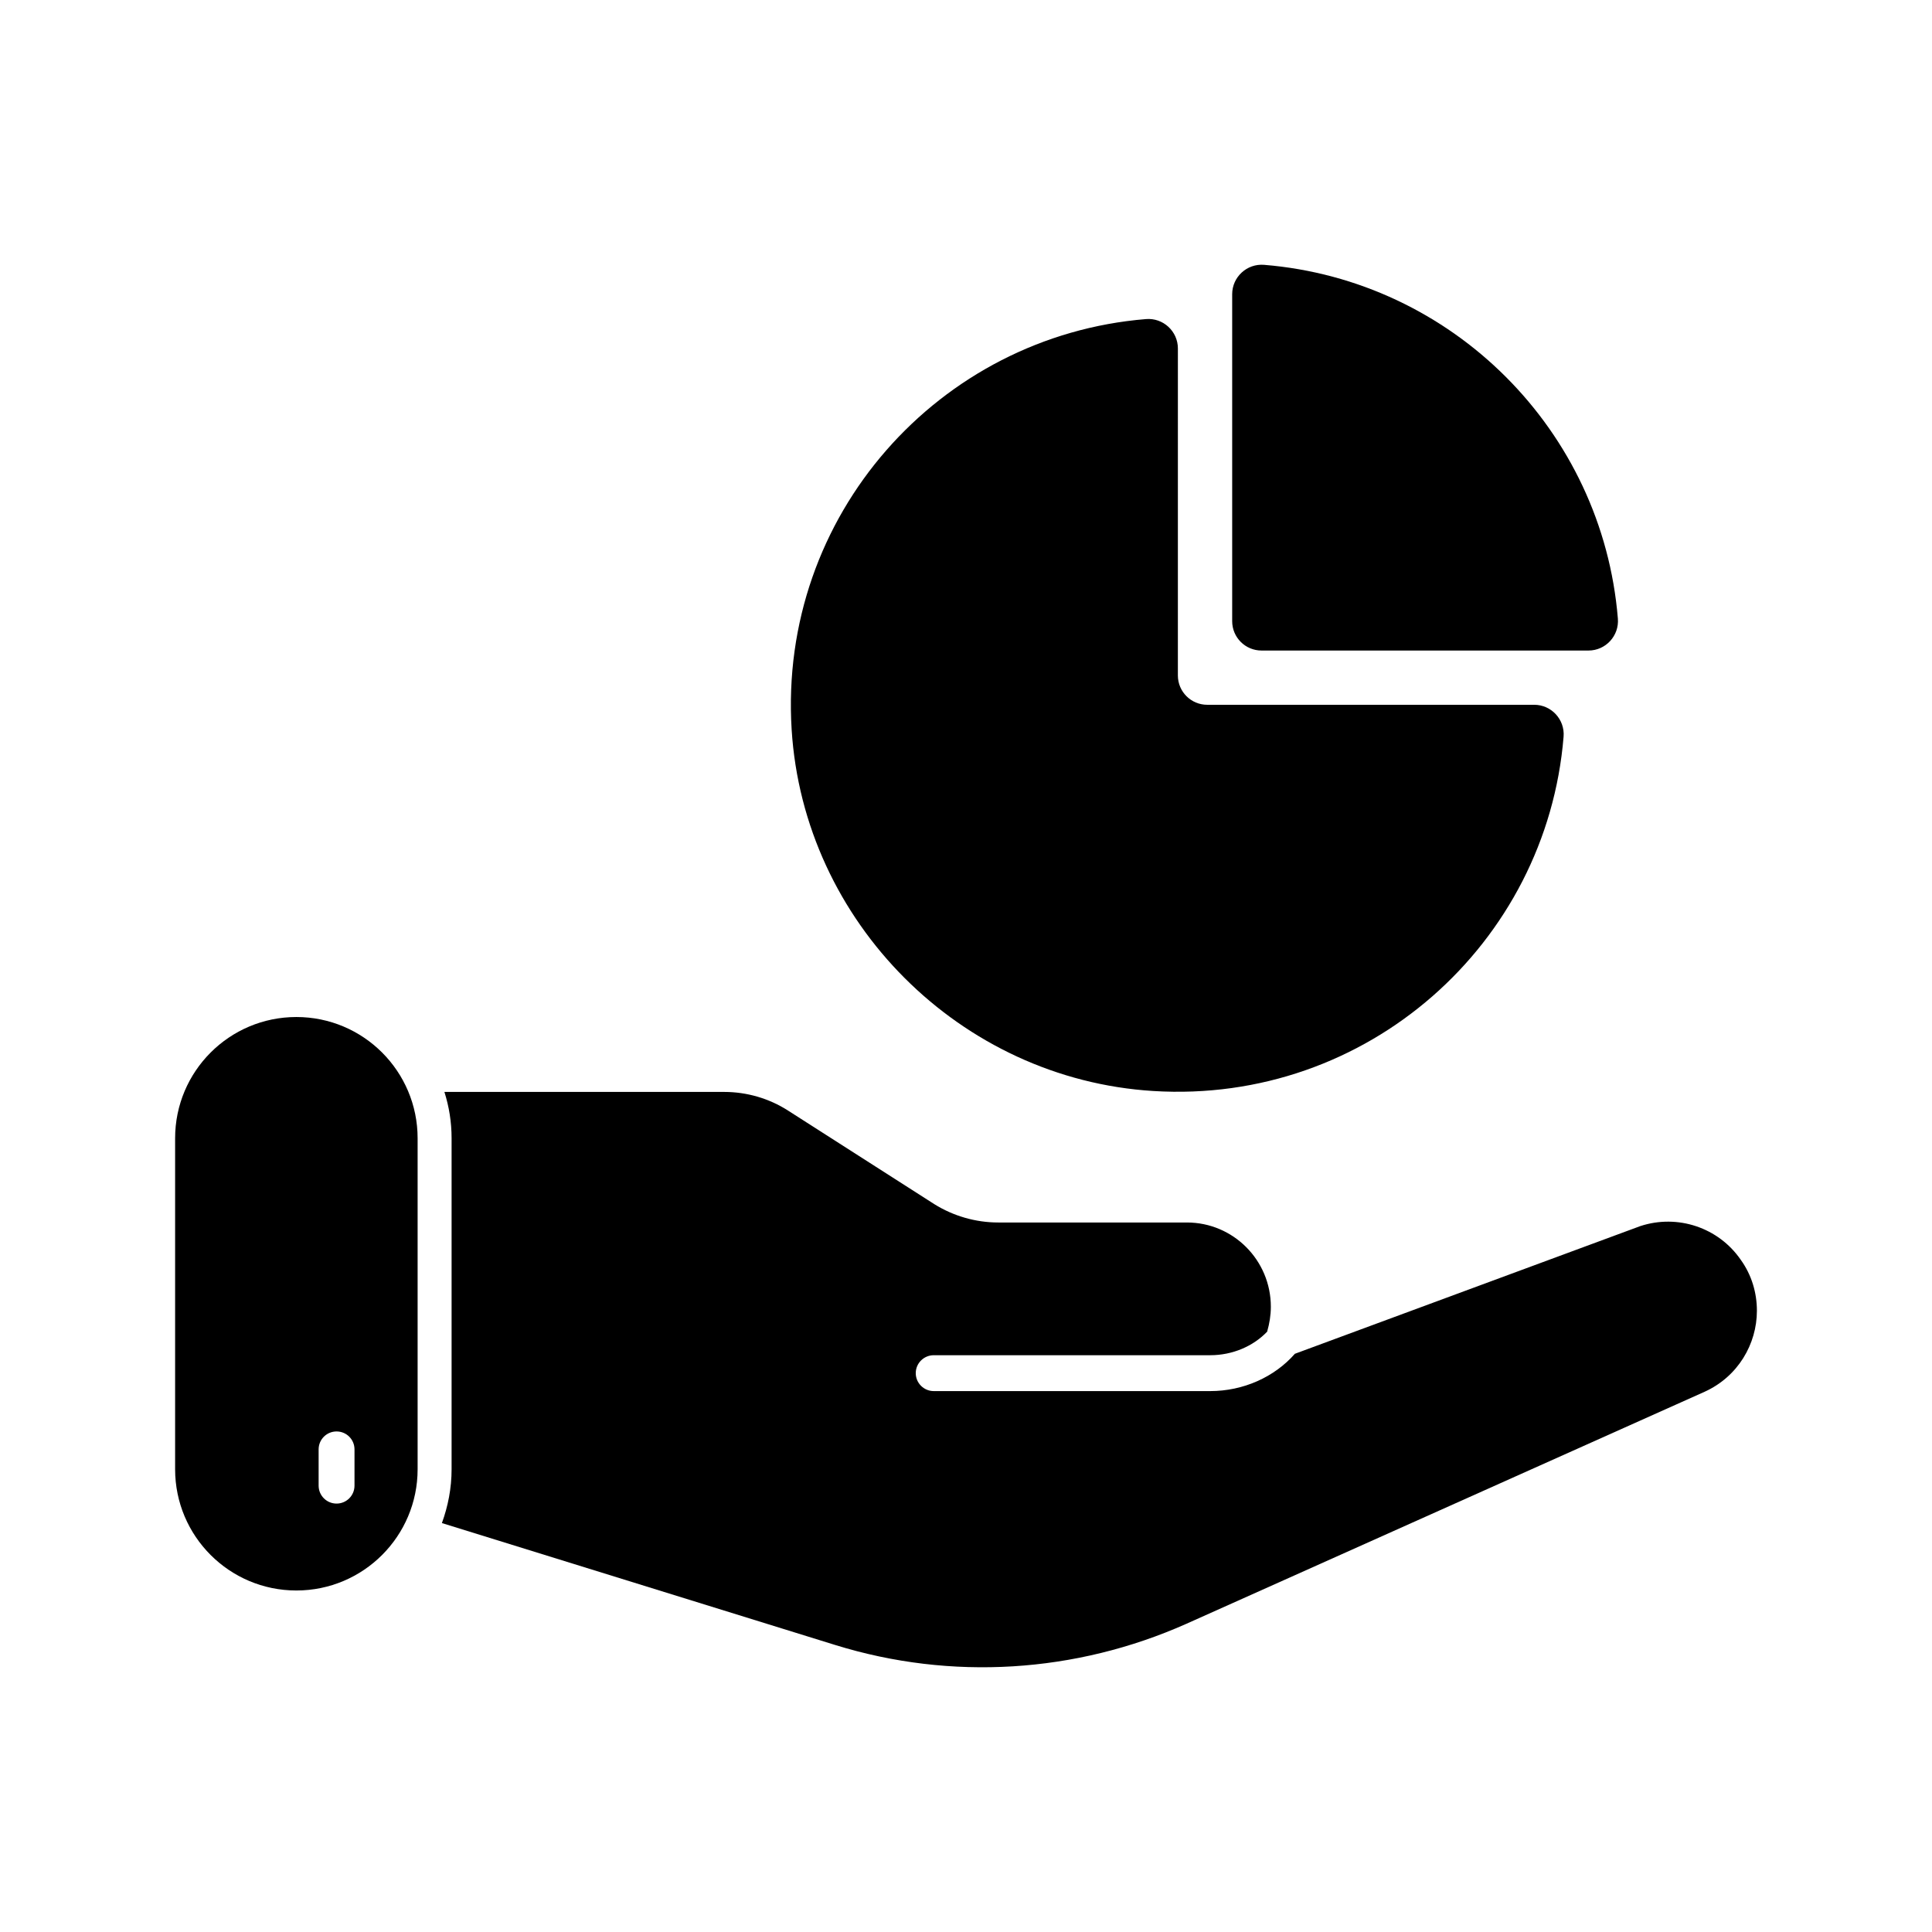
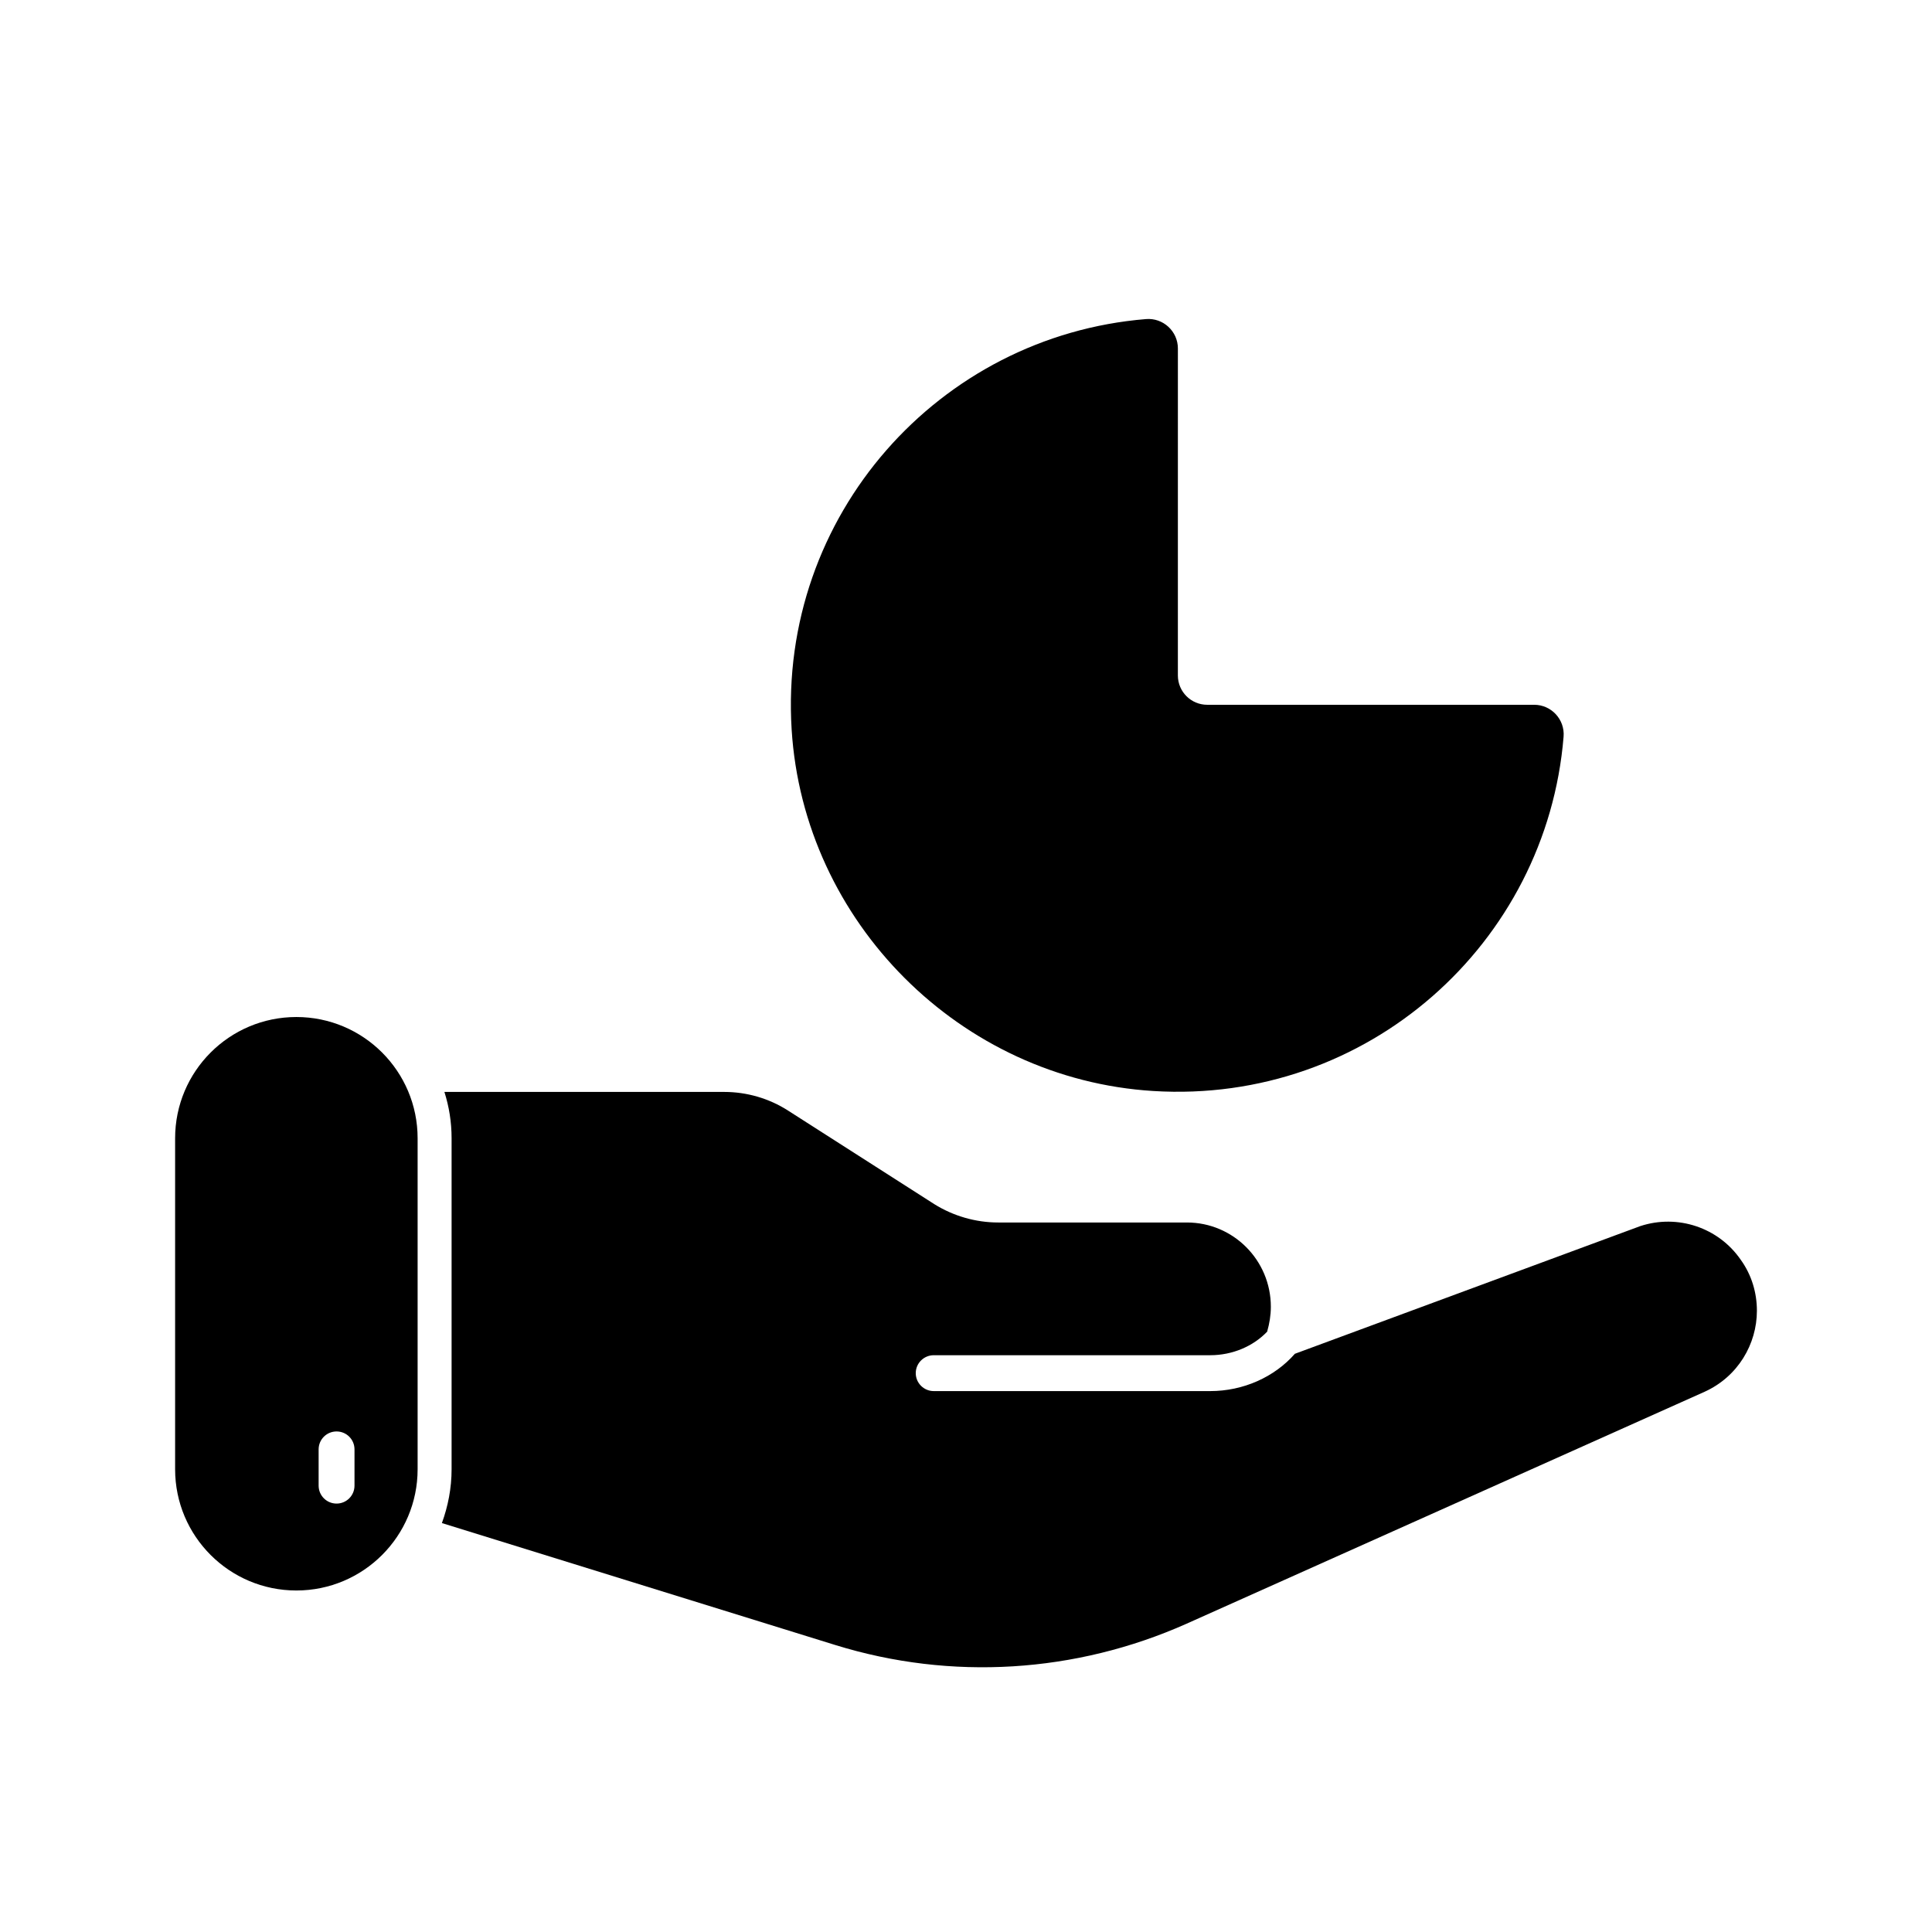
<svg xmlns="http://www.w3.org/2000/svg" fill="#000000" width="800px" height="800px" version="1.1" viewBox="144 144 512 512">
  <g>
    <path d="m605.32 477.86c-5.894-8.555-16.73-12.172-26.617-8.934l-91.543 33.84c-5.418 6.18-13.688 9.887-22.434 9.887h-73.289c-2.566 0-4.754-2.094-4.754-4.754 0-2.664 2.188-4.754 4.754-4.754h73.289c5.894 0 11.406-2.375 15.113-6.273v-0.094c0.57-2 0.949-4.188 0.949-6.465 0-12.359-9.98-22.34-22.242-22.34h-50c-5.988 0-11.883-1.711-16.922-4.848l-38.785-24.812c-5.039-3.231-10.934-4.941-16.922-4.941h-74.145c1.234 3.898 1.902 7.988 1.902 12.262v87.738c0 5.039-0.949 9.793-2.566 14.258l104.28 32.324c30.703 9.504 63.688 7.414 92.969-5.613l137.36-61.5c8.84-3.996 13.879-12.645 13.879-21.484 0-4.656-1.332-9.406-4.277-13.496z" />
    <path d="m222.54 413.52c-17.746 0-32.133 14.391-32.133 32.137v87.707c0 17.746 14.387 32.133 32.133 32.133 17.746 0 32.133-14.391 32.133-32.133v-87.707c0-17.75-14.387-32.137-32.133-32.137zm15.406 124.19c0 2.629-2.125 4.754-4.754 4.754s-4.754-2.125-4.754-4.754v-9.609c0-2.629 2.125-4.754 4.754-4.754s4.754 2.125 4.754 4.754z" />
-     <path d="m470.54 221.97v86.652c0 4.293 3.481 7.777 7.777 7.777h86.652c4.559 0 8.156-3.914 7.785-8.461-4.074-49.895-43.859-89.68-93.754-93.754-4.547-0.375-8.461 3.223-8.461 7.785z" />
    <path d="m447.69 228.56c-54.805 4.473-97.414 52.035-93.898 108.75 3.168 51.074 44.73 92.645 95.805 95.816 56.723 3.523 104.29-39.086 108.77-93.895 0.371-4.543-3.227-8.457-7.789-8.457h-86.652c-4.293 0-7.777-3.481-7.777-7.777l0.004-86.652c0-4.559-3.914-8.16-8.457-7.789z" />
  </g>
</svg>